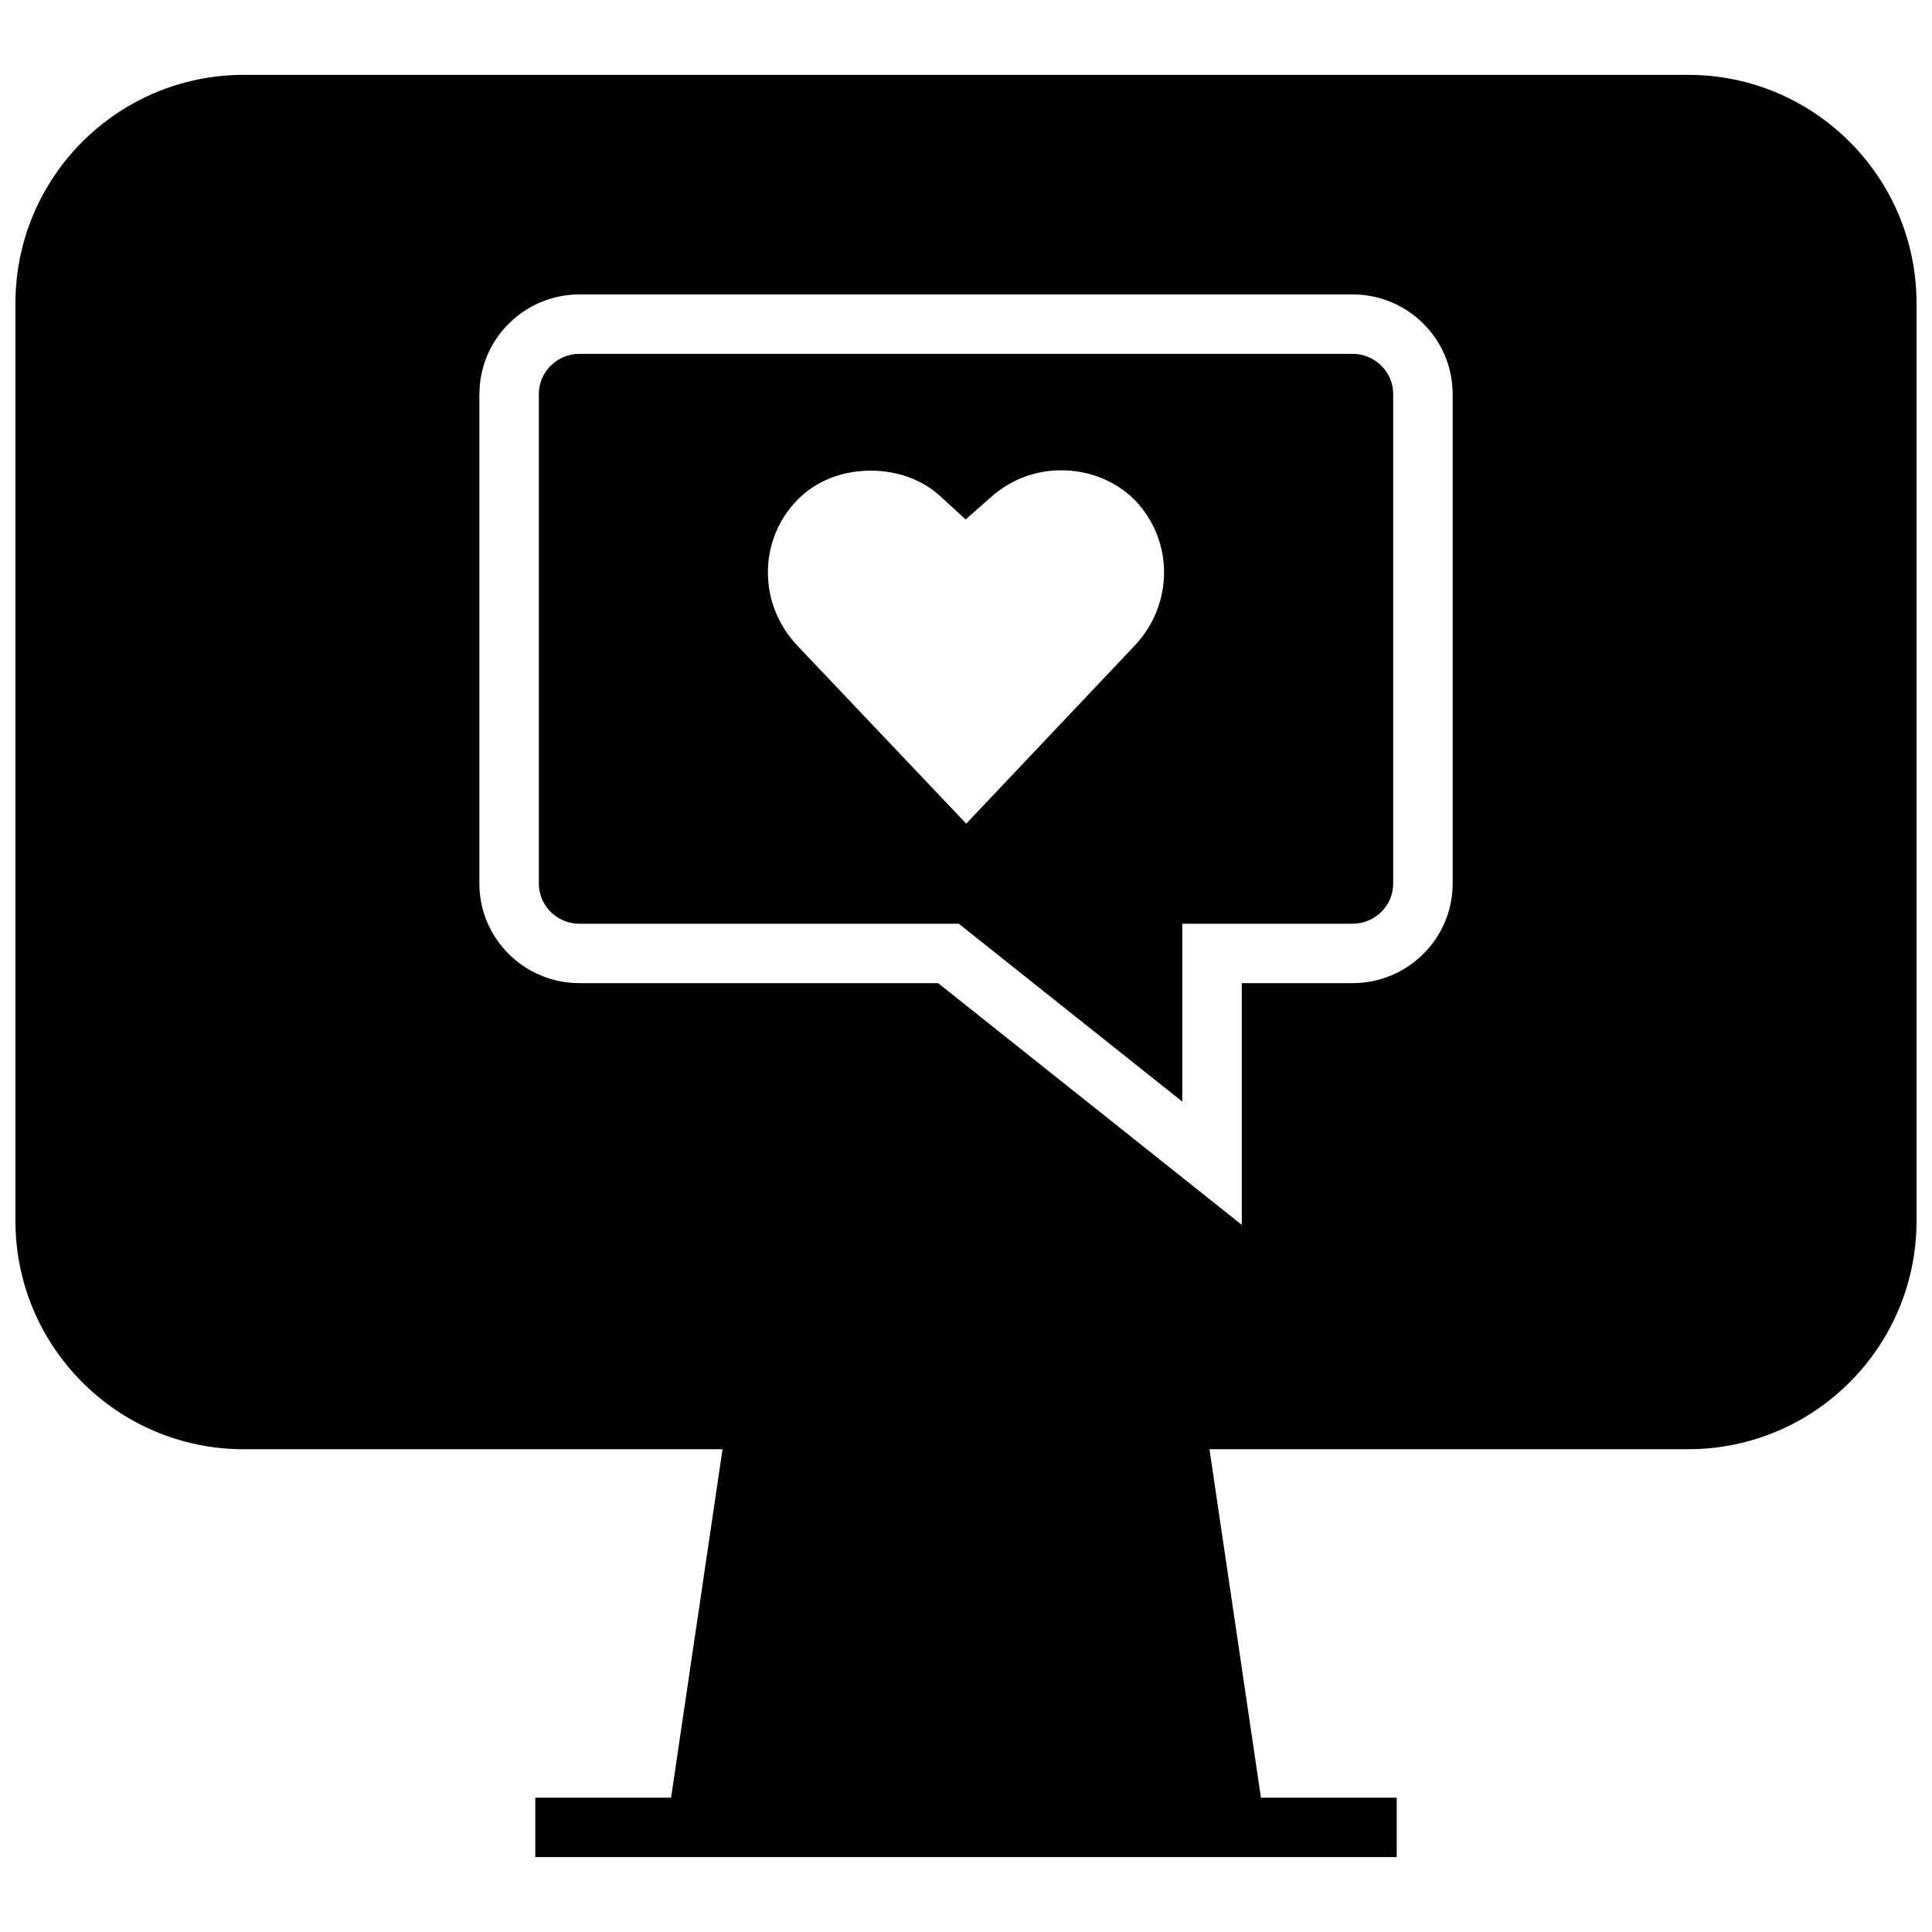
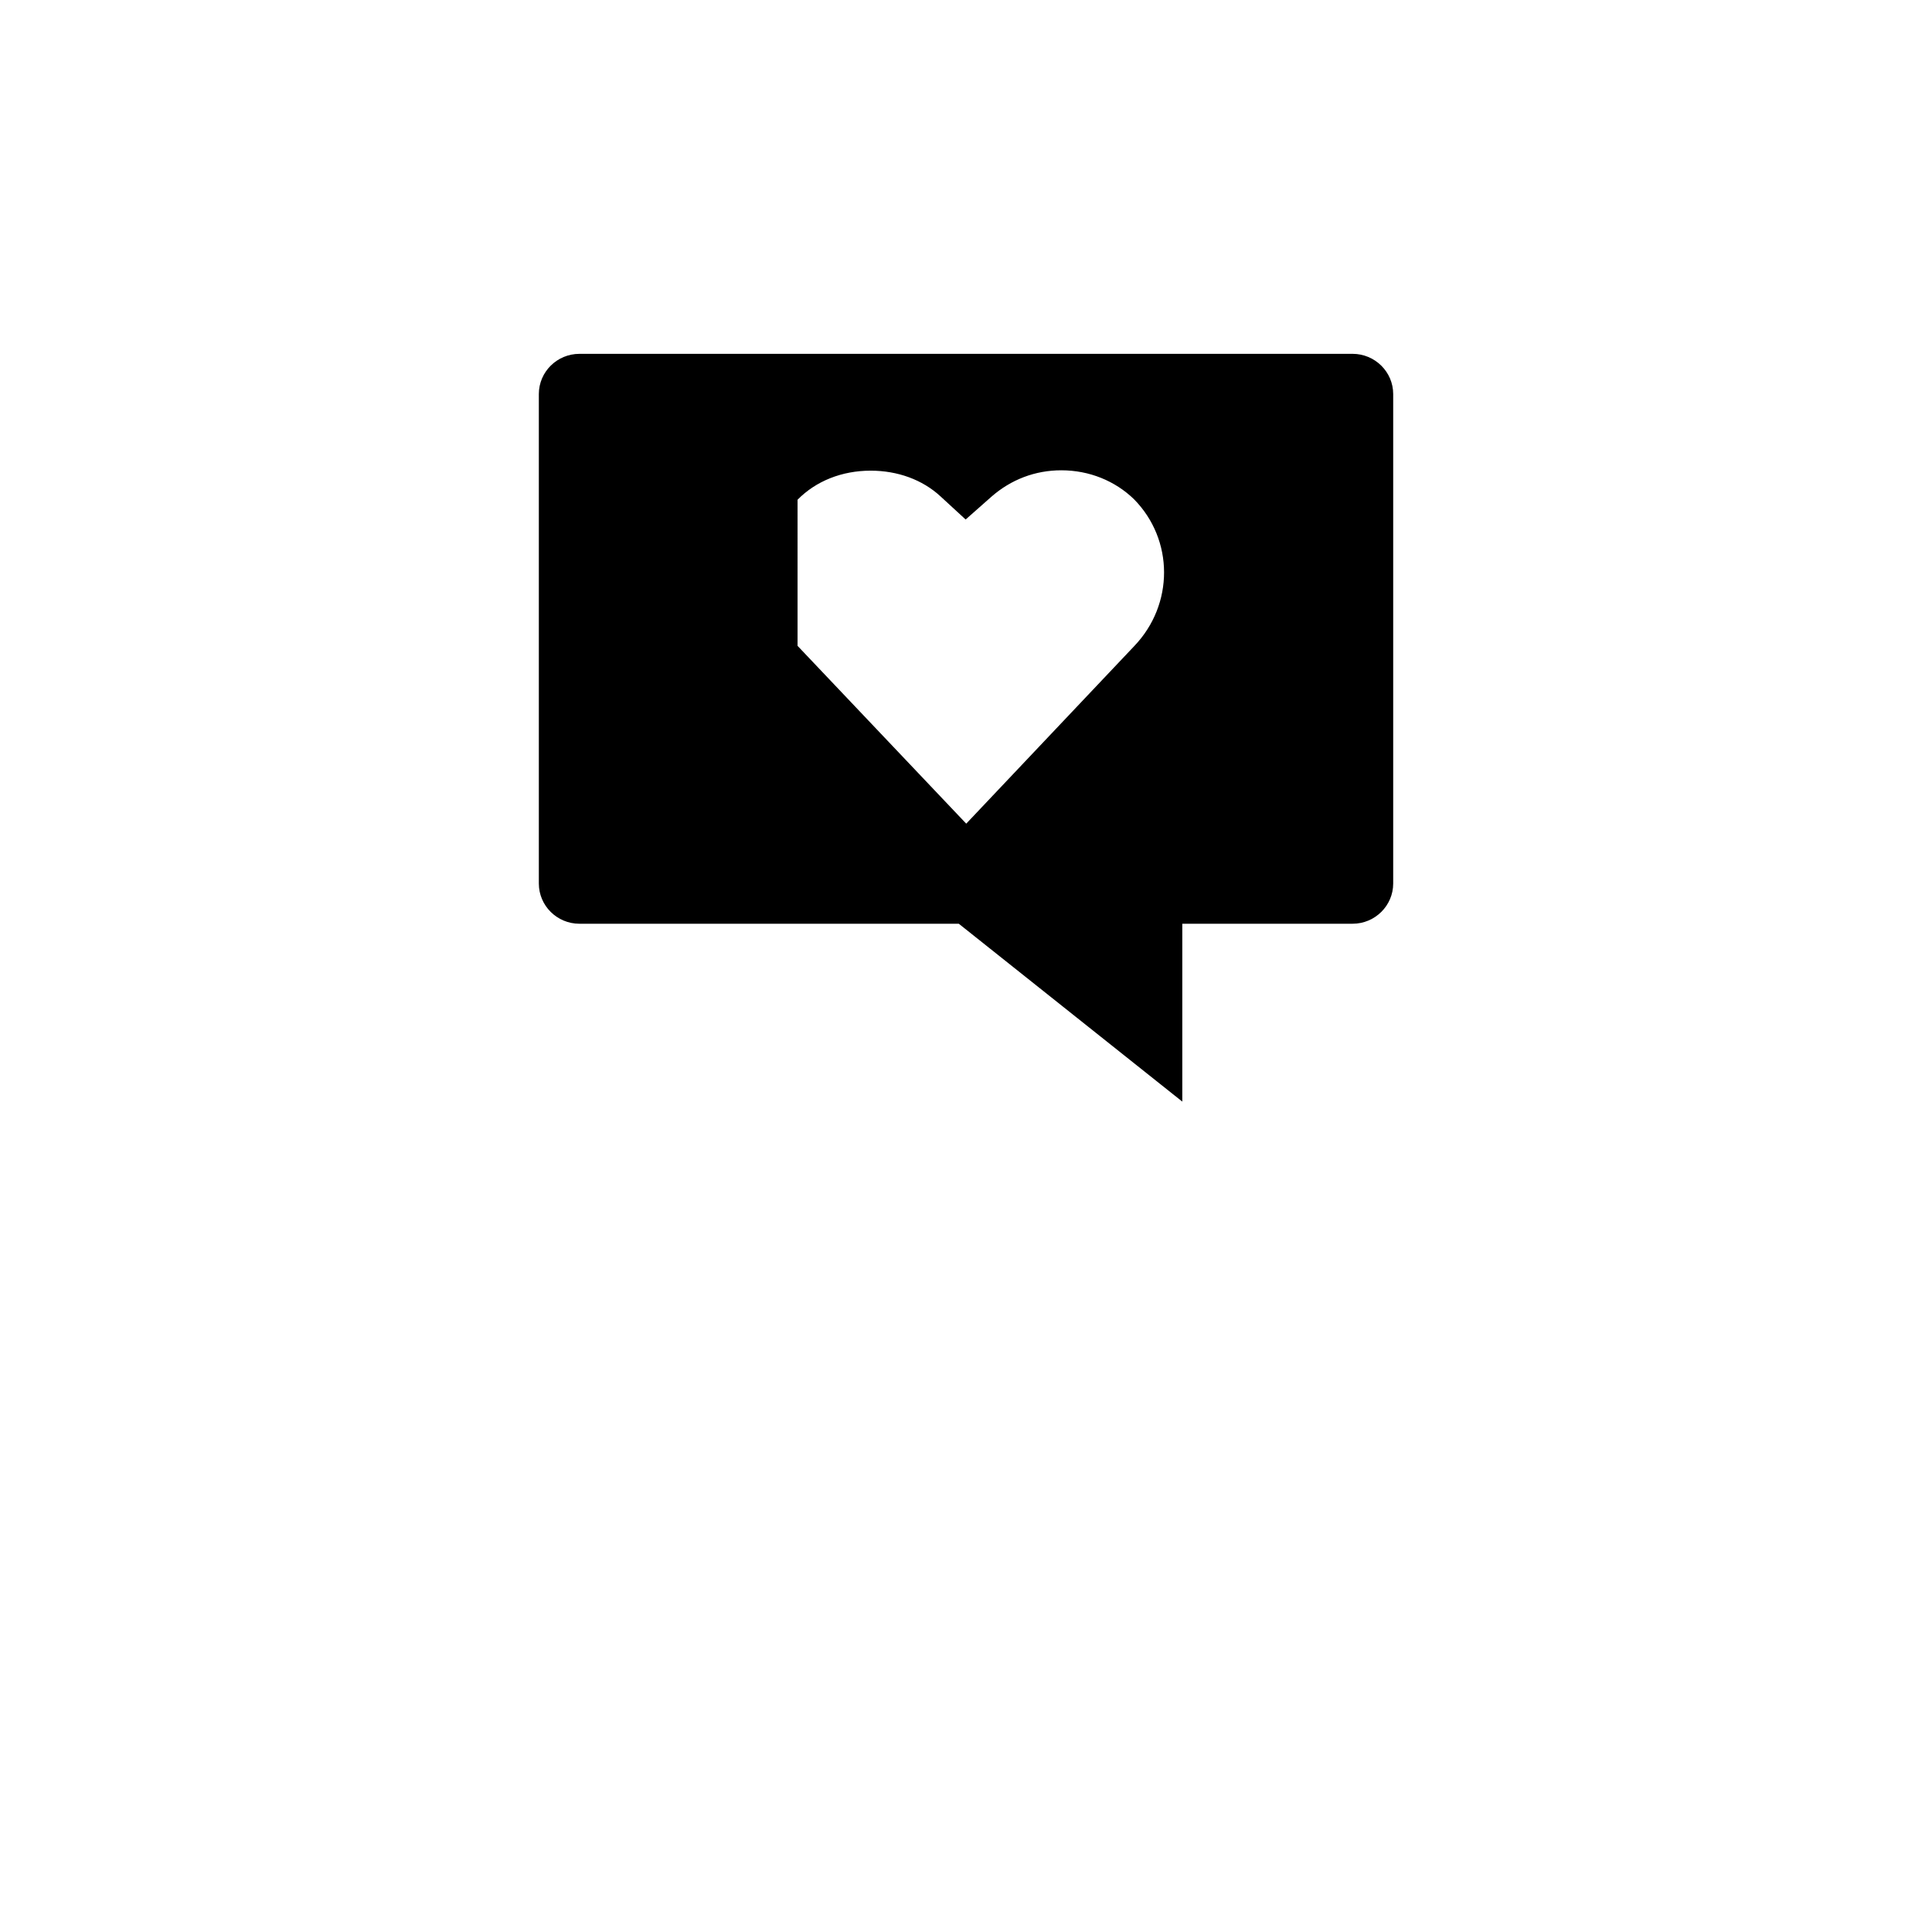
<svg xmlns="http://www.w3.org/2000/svg" width="800px" height="800px" version="1.1" viewBox="144 144 512 512">
  <defs>
    <clipPath id="a">
-       <path d="m148.09 163h503.81v474h-503.81z" />
-     </clipPath>
+       </clipPath>
  </defs>
-   <path d="m297.55 388.8h100.54l59.23 47.137v-47.137h45.121c5.934 0 10.77-4.785 10.77-10.66v-129.71c0-5.871-4.832-10.66-10.77-10.66l-204.89 0.004c-5.934 0-10.754 4.785-10.754 10.656v129.71c0 5.875 4.82 10.66 10.754 10.66zm57.812-112.37c4.863-4.945 11.746-7.699 19.383-7.699 7.133 0 13.715 2.394 18.484 6.801l6.676 6.141 6.785-6c5.227-4.598 11.652-7.039 18.578-7.039 7.383 0 14.266 2.801 19.285 7.699 10.547 10.738 10.598 27.836 0.047 38.871l-44.539 47.074-44.699-47.121c-10.484-10.984-10.484-28.035 0-38.727z" />
+   <path d="m297.55 388.8h100.54l59.23 47.137v-47.137h45.121c5.934 0 10.77-4.785 10.77-10.66v-129.71c0-5.871-4.832-10.66-10.77-10.66l-204.89 0.004c-5.934 0-10.754 4.785-10.754 10.656v129.71c0 5.875 4.82 10.66 10.754 10.66zm57.812-112.37c4.863-4.945 11.746-7.699 19.383-7.699 7.133 0 13.715 2.394 18.484 6.801l6.676 6.141 6.785-6c5.227-4.598 11.652-7.039 18.578-7.039 7.383 0 14.266 2.801 19.285 7.699 10.547 10.738 10.598 27.836 0.047 38.871l-44.539 47.074-44.699-47.121z" />
  <g clip-path="url(#a)">
-     <path d="m208.63 528.06h126.85l-13.637 92.352h-35.988v15.742h228.29v-15.742h-35.977l-13.648-92.355h126.85c33.441 0 60.535-27.109 60.535-60.535l-0.004-243.13c0-33.441-27.109-60.555-60.535-60.555h-382.74c-33.426 0-60.535 27.113-60.535 60.555v243.14c0 33.422 27.109 60.535 60.535 60.535zm62.426-279.63c0-14.562 11.887-26.402 26.512-26.402h204.89c14.625 0 26.512 11.84 26.512 26.402v129.71c0 14.562-11.887 26.402-26.512 26.402h-29.379v64.047l-80.469-64.047h-95.062c-14.625 0-26.512-11.84-26.512-26.402v-129.71z" />
-   </g>
+     </g>
</svg>